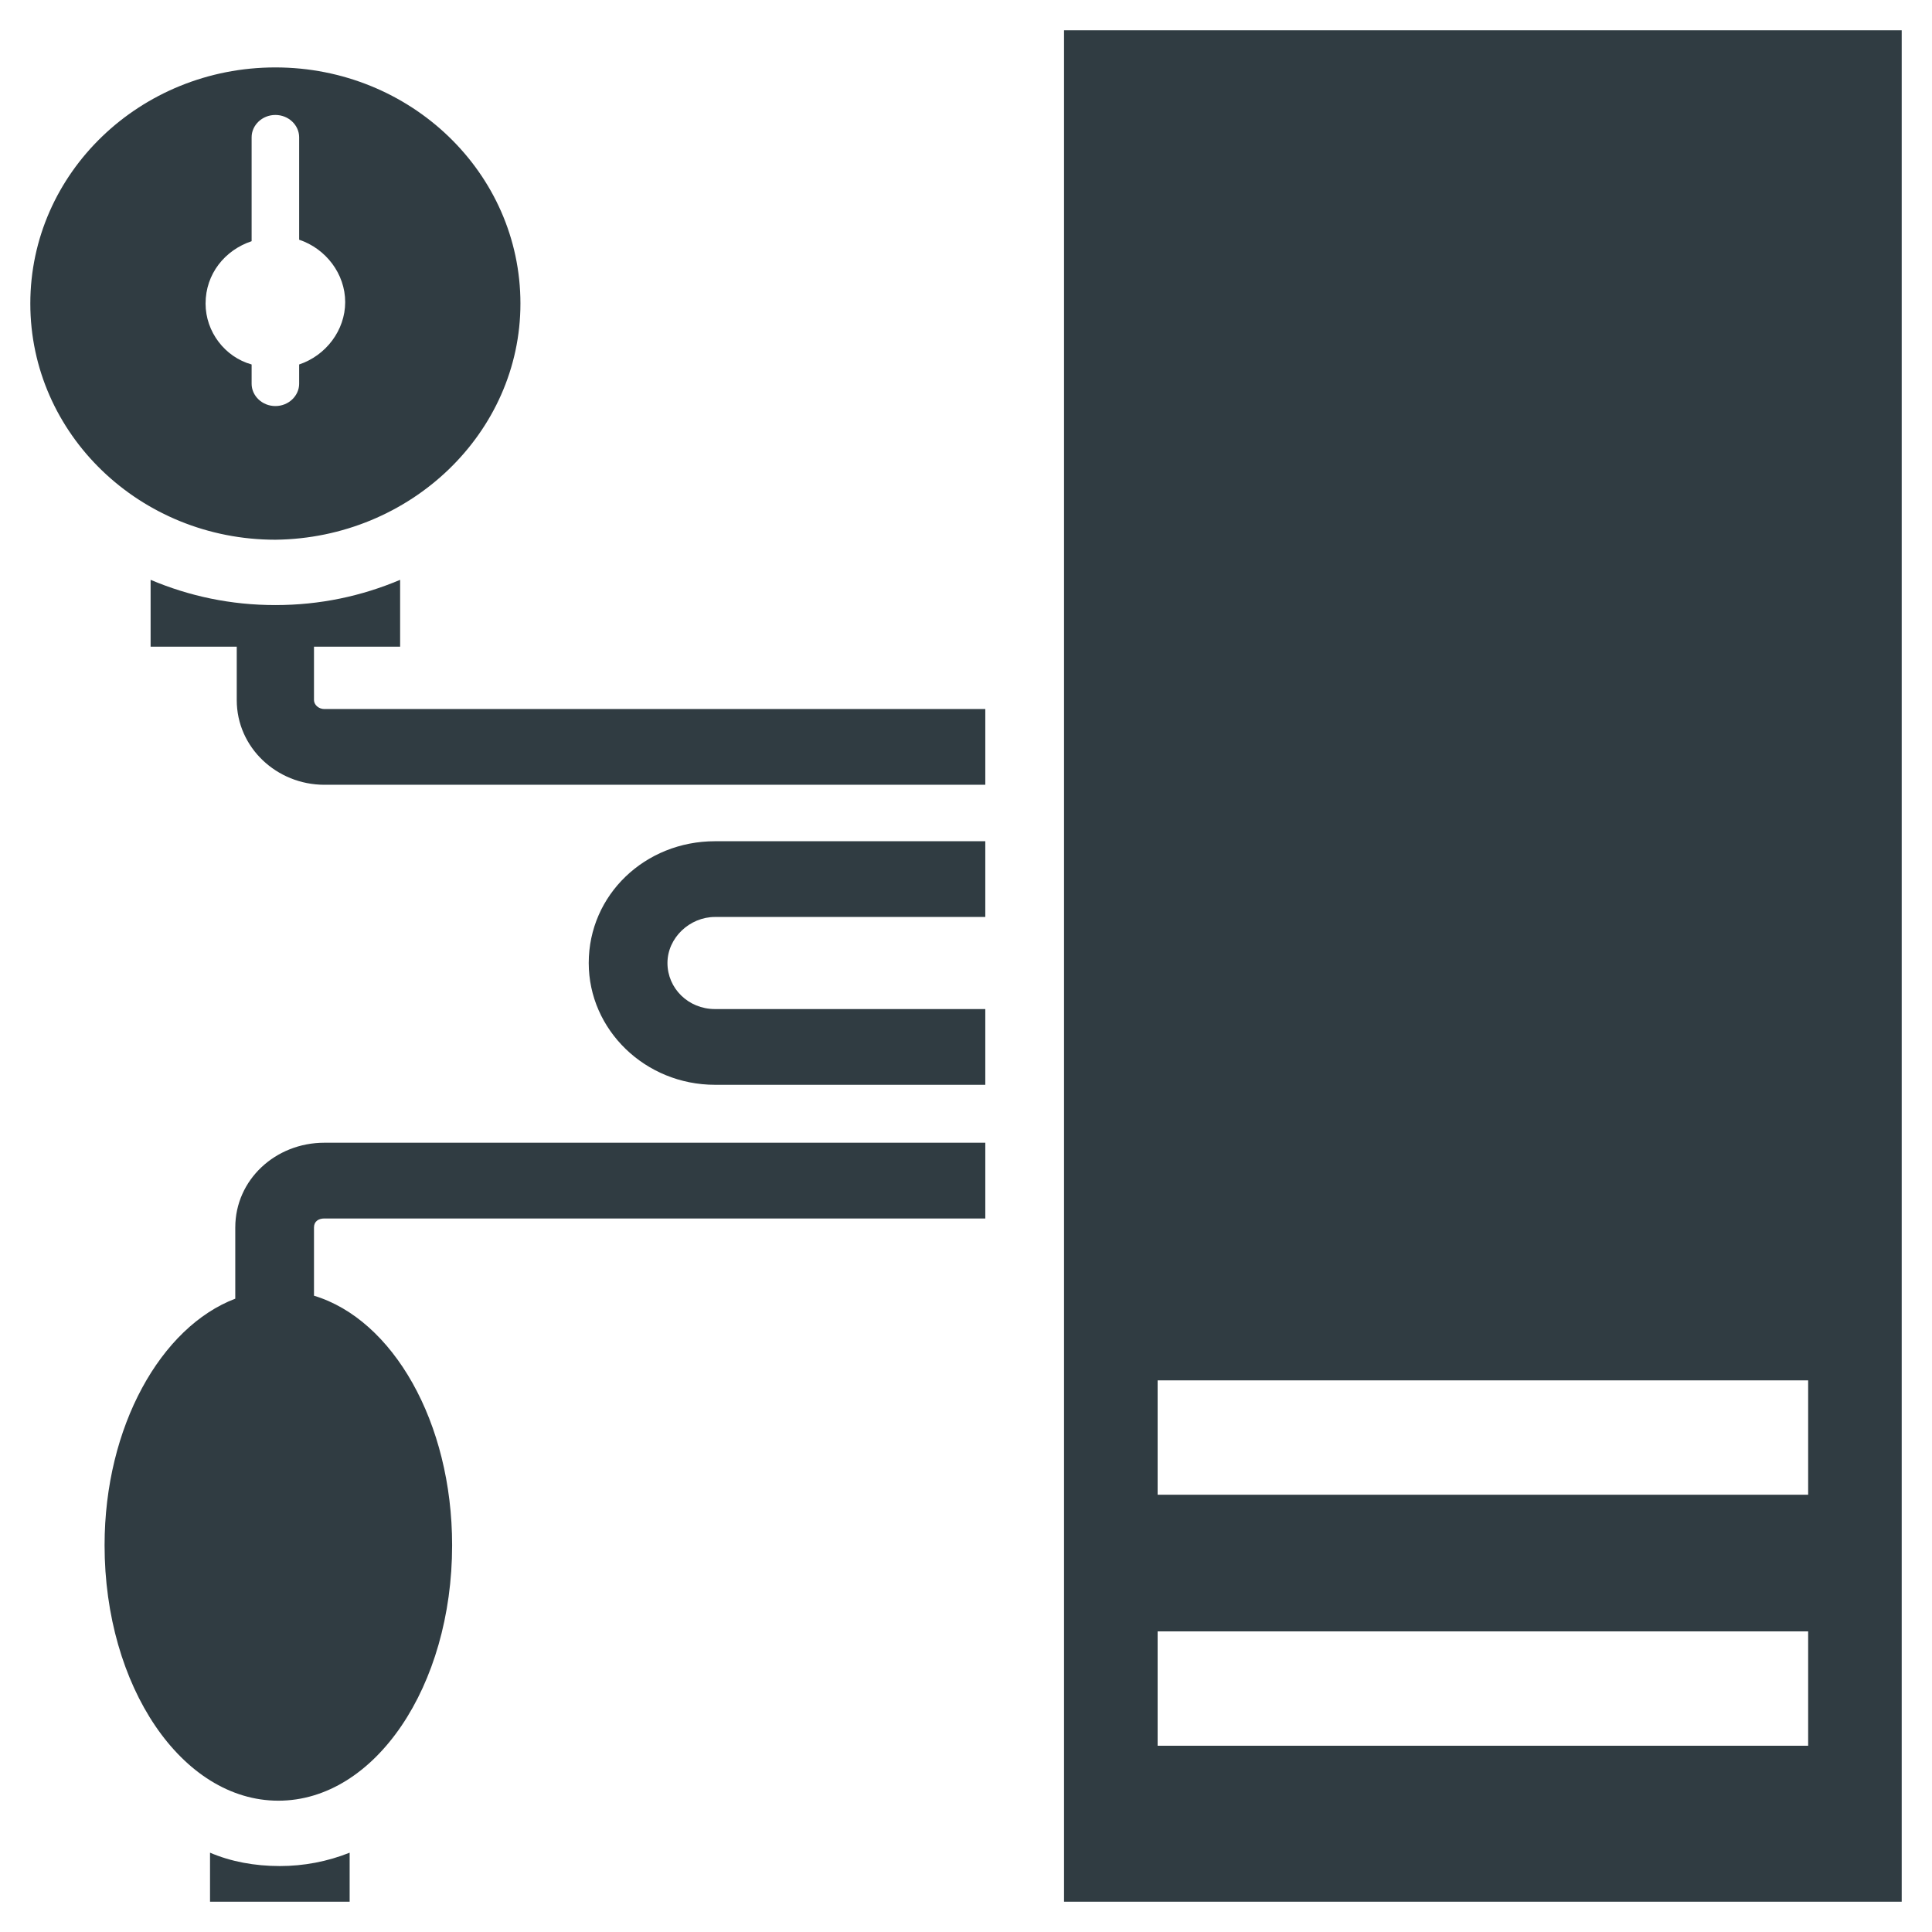
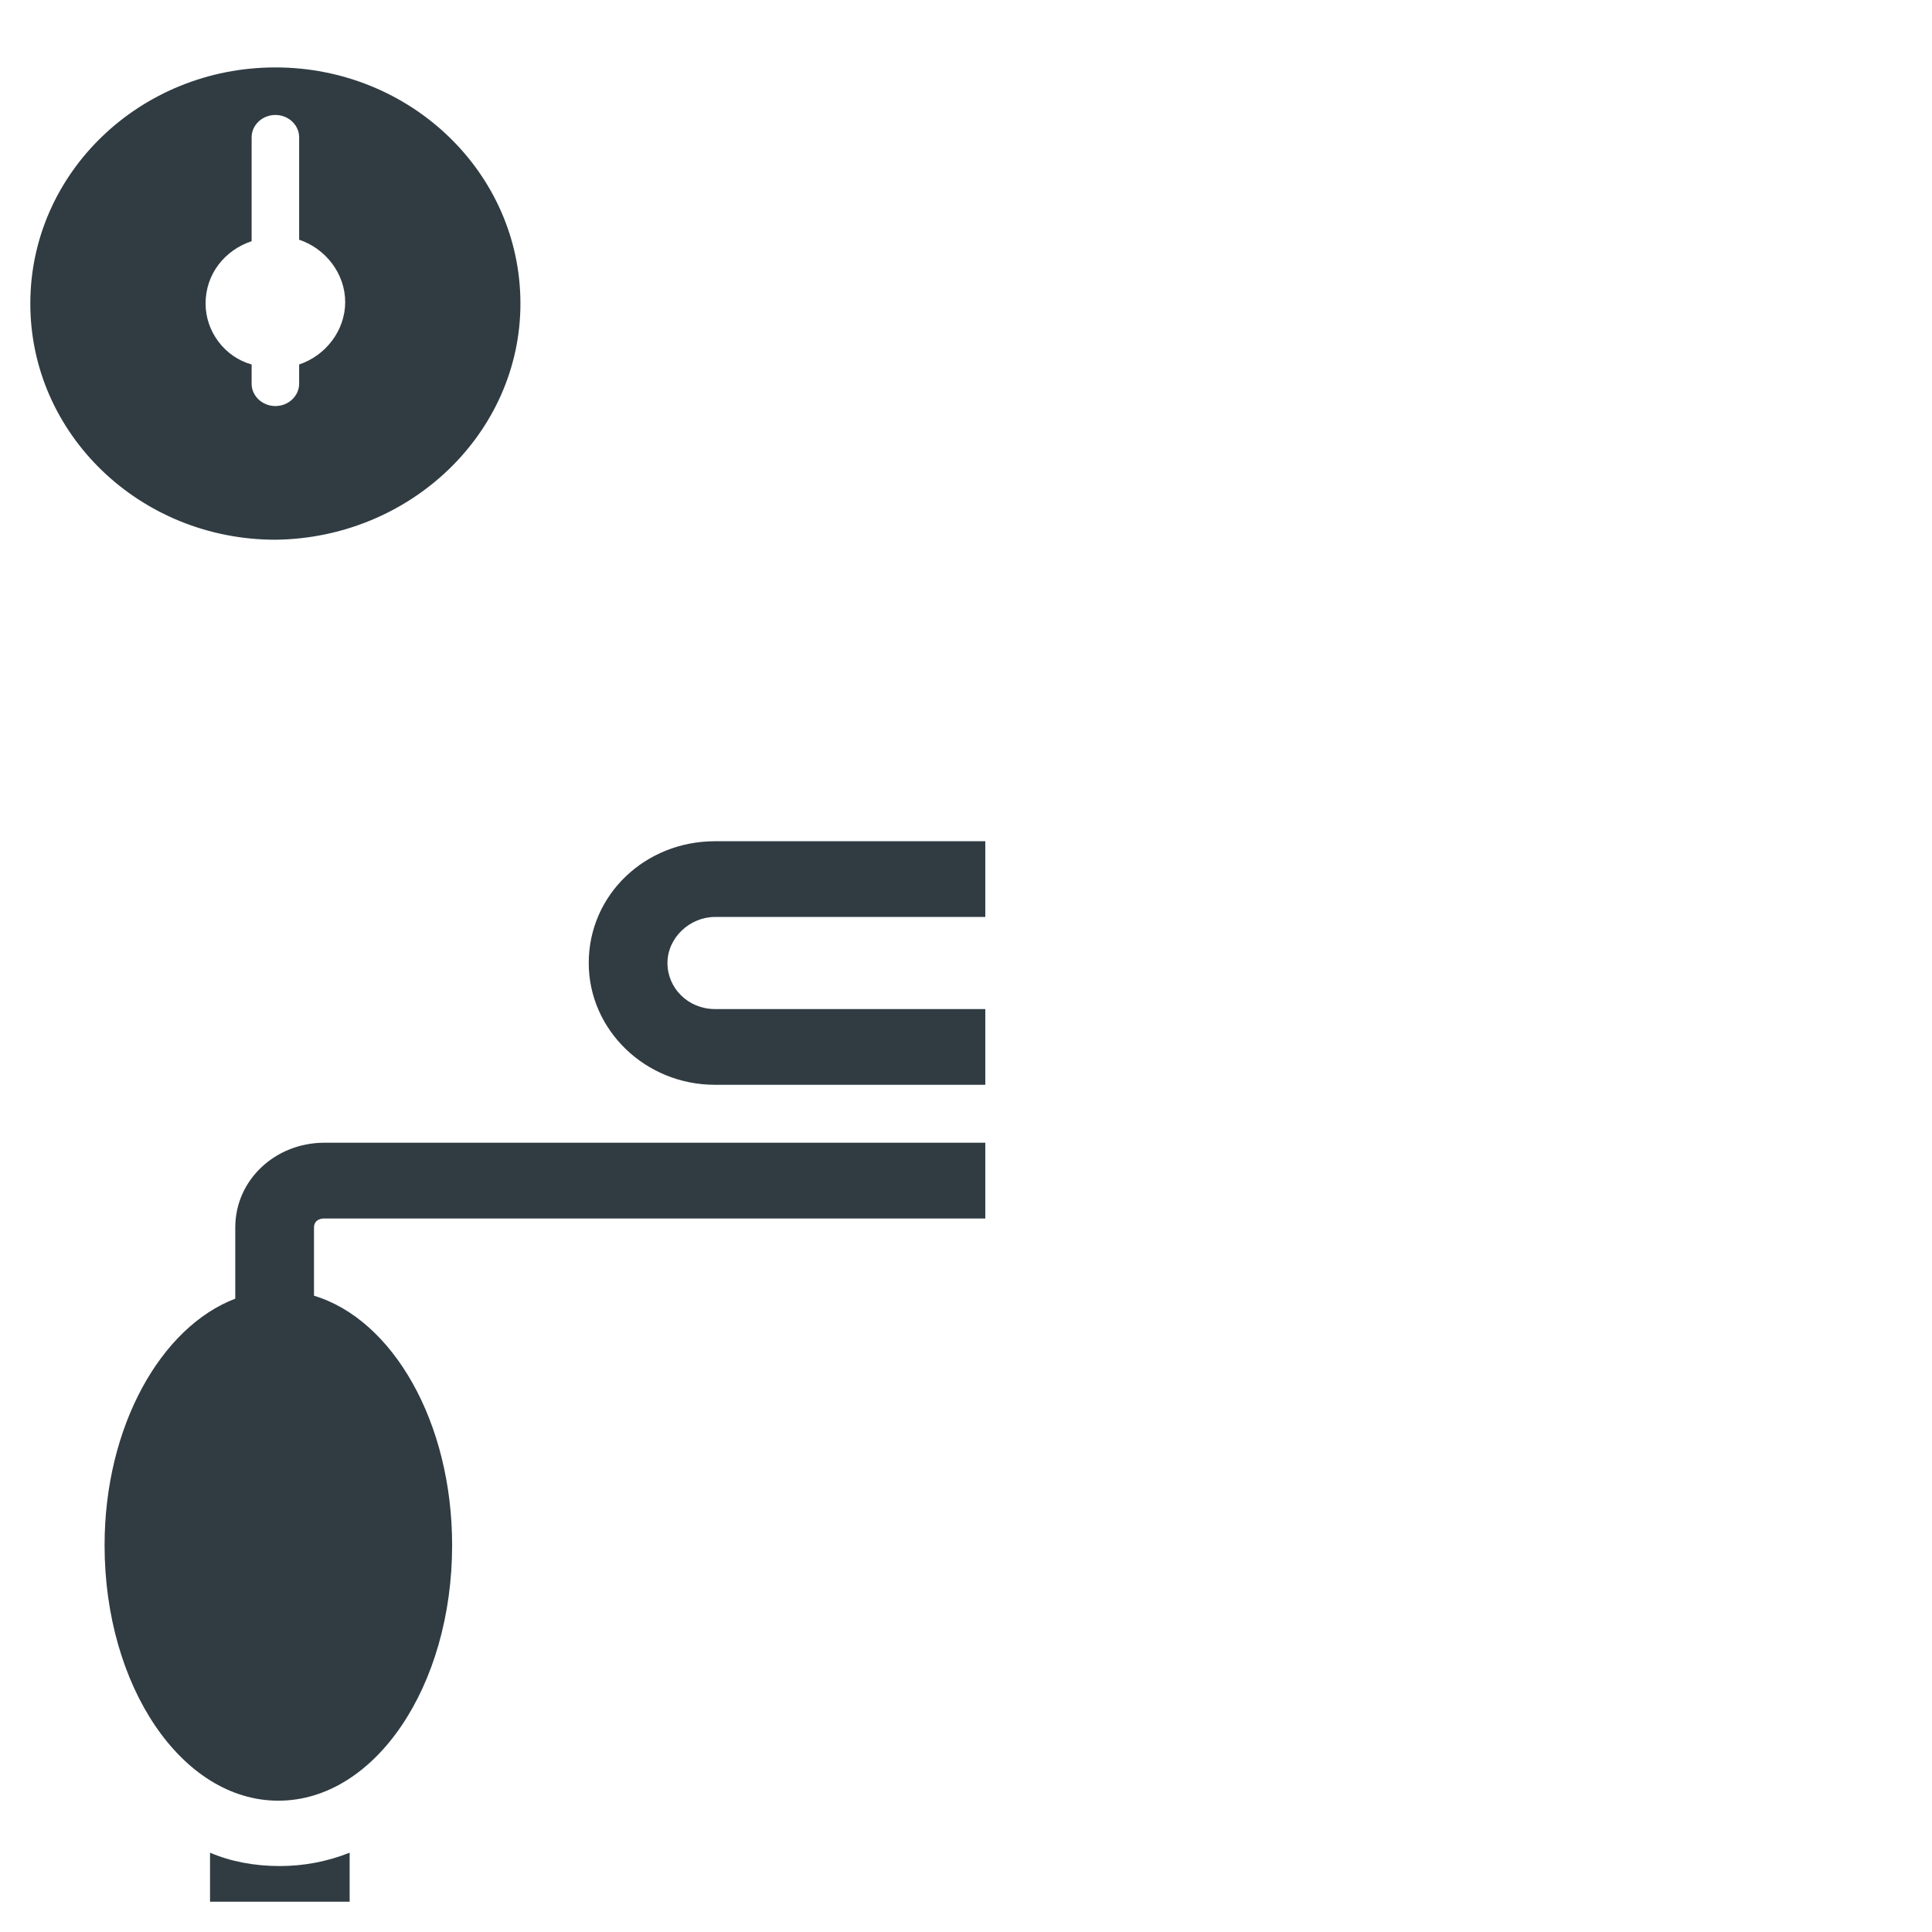
<svg xmlns="http://www.w3.org/2000/svg" width="800px" height="800px" version="1.1" viewBox="144 144 512 512">
  <g fill="#303c42">
-     <path d="m425.98 152.03v495.94h221.99v-495.94zm197.2 454.61h-172.4v-30.309h172.4zm0-66.52h-172.4v-30.309h172.4z" />
    <path d="m281.92 224.45c0-34.637-29.125-62.582-64.945-62.582-35.816 0-64.941 27.945-64.941 62.582s29.125 62.582 64.945 62.582c35.816-0.395 64.941-28.34 64.941-62.582zm-83.441 0c0-7.871 5.117-14.168 12.203-16.531v-27.551c0-3.148 2.754-5.902 6.297-5.902 3.543 0 6.297 2.754 6.297 5.902v27.16c7.086 2.363 12.203 9.055 12.203 16.531s-5.117 14.168-12.203 16.531v5.117c0 3.148-2.754 5.902-6.297 5.902-3.543 0-6.297-2.754-6.297-5.902v-5.117c-7.09-1.973-12.203-8.664-12.203-16.141z" />
    <path d="m300.02 399.21c0 17.711 14.957 32.273 33.457 32.273h71.637v-20.074l-71.637 0.004c-7.086 0-12.594-5.512-12.594-12.203 0-6.691 5.902-12.203 12.594-12.203h71.637v-20.074l-71.637 0.004c-18.5 0-33.457 14.168-33.457 32.273z" />
-     <path d="m227.21 329.54v-14.168h22.828v-17.711c-10.234 4.328-21.254 6.691-33.062 6.691s-22.828-2.363-33.062-6.691v17.711h22.828v14.168c0 12.594 10.629 22.434 23.223 22.434h175.15v-20.074l-175.15 0.004c-1.574 0-2.754-1.18-2.754-2.363z" />
    <path d="m206.35 469.27v18.895c-19.68 7.477-34.637 33.848-34.637 65.336 0 37.391 20.469 67.699 46.051 67.699 25.586 0 46.051-30.309 46.051-67.699 0-32.668-15.742-59.828-36.605-66.125v-18.105c0-1.574 1.18-2.363 2.754-2.363h175.15v-20.074h-175.15c-12.988 0-23.613 9.84-23.613 22.438z" />
    <path d="m199.66 634.98v12.988h37v-12.988c-5.902 2.363-12.203 3.543-18.5 3.543-6.691 0-12.992-1.18-18.5-3.543z" />
  </g>
</svg>